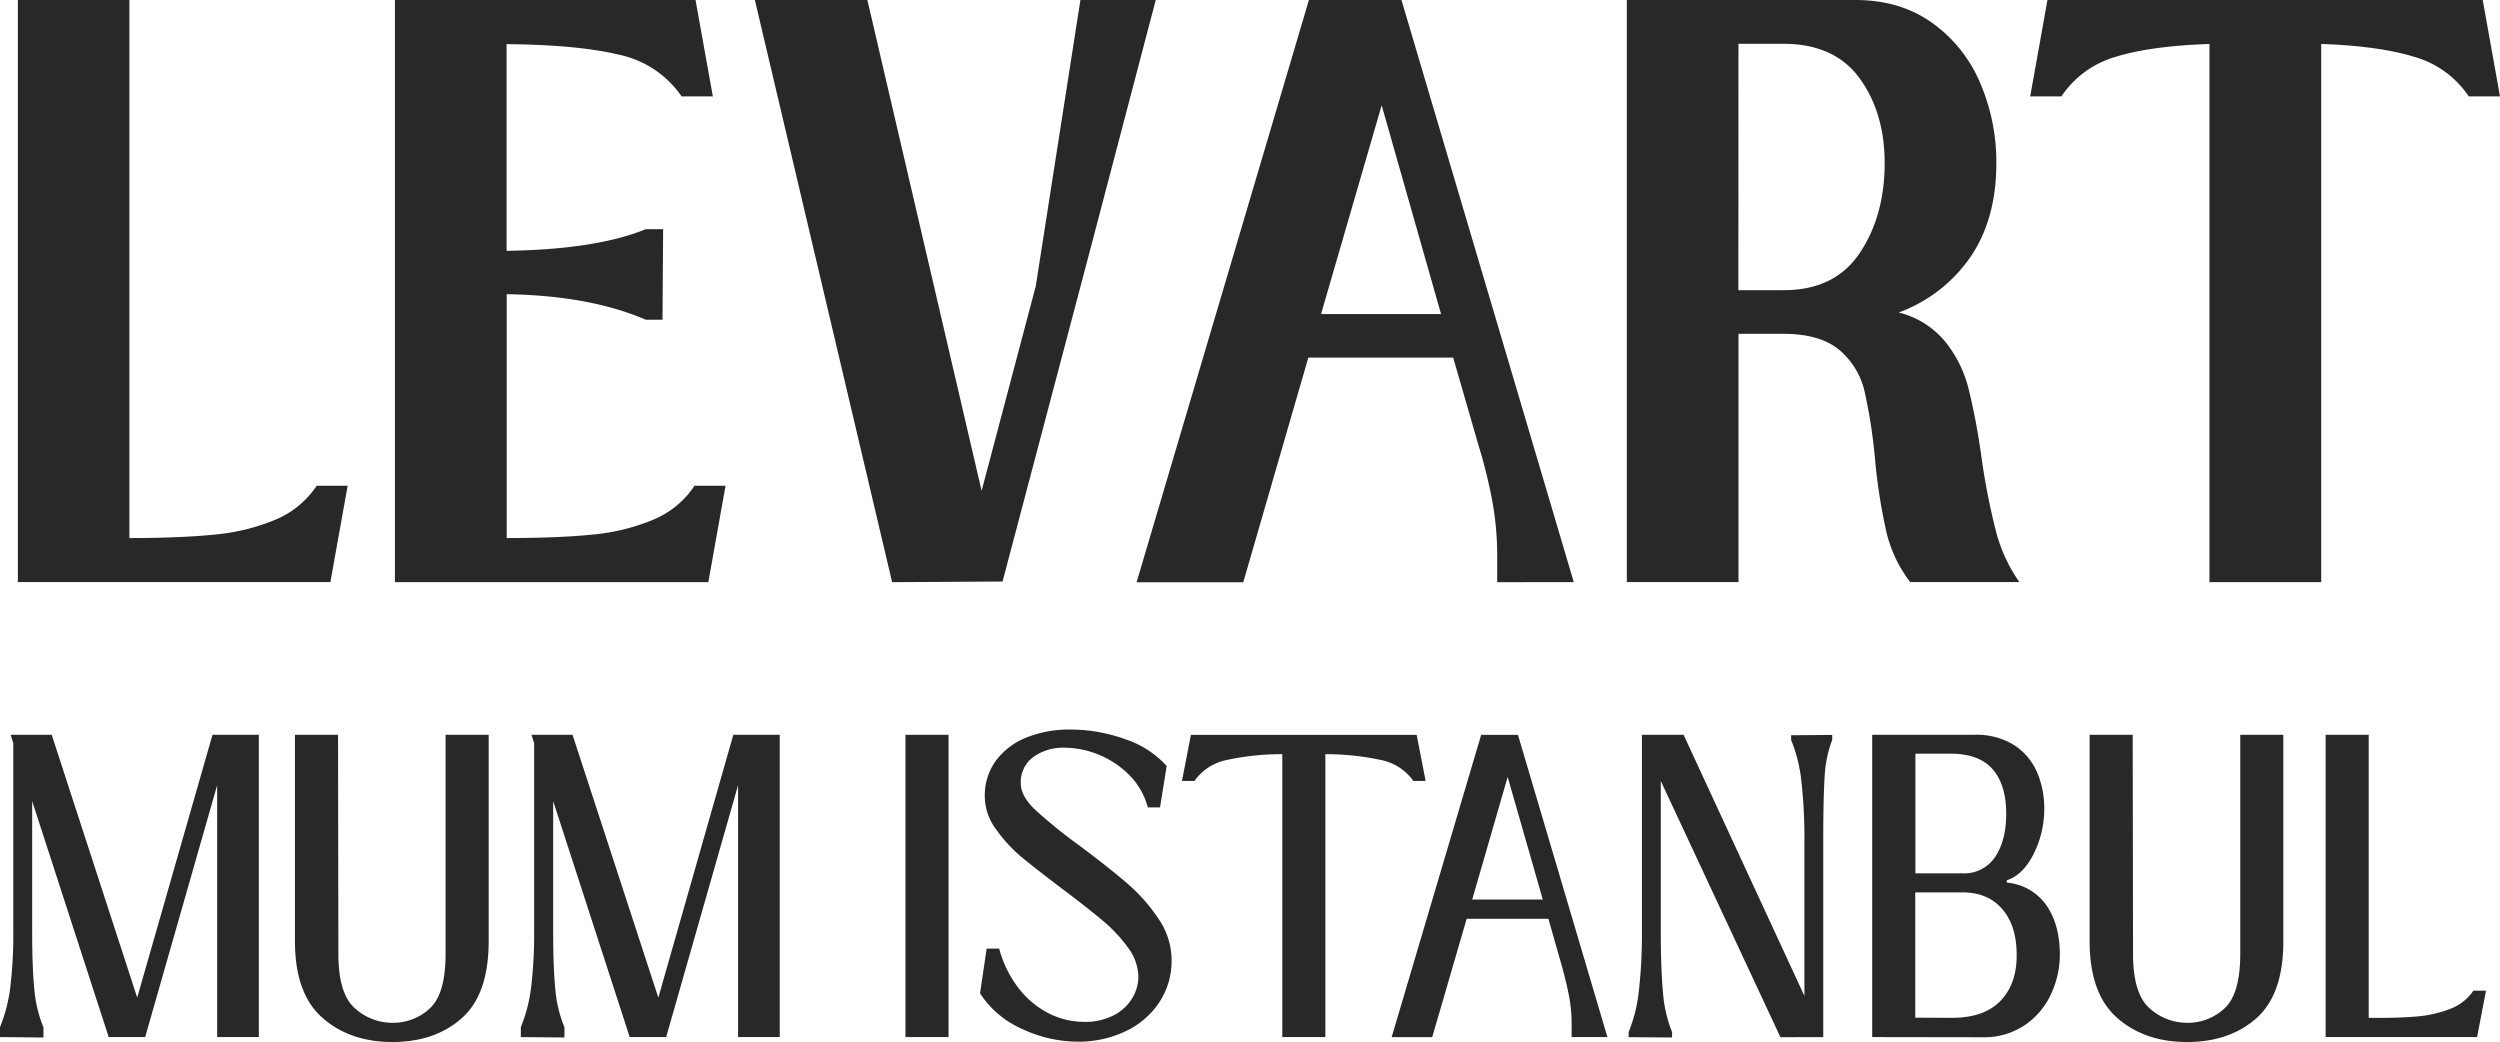
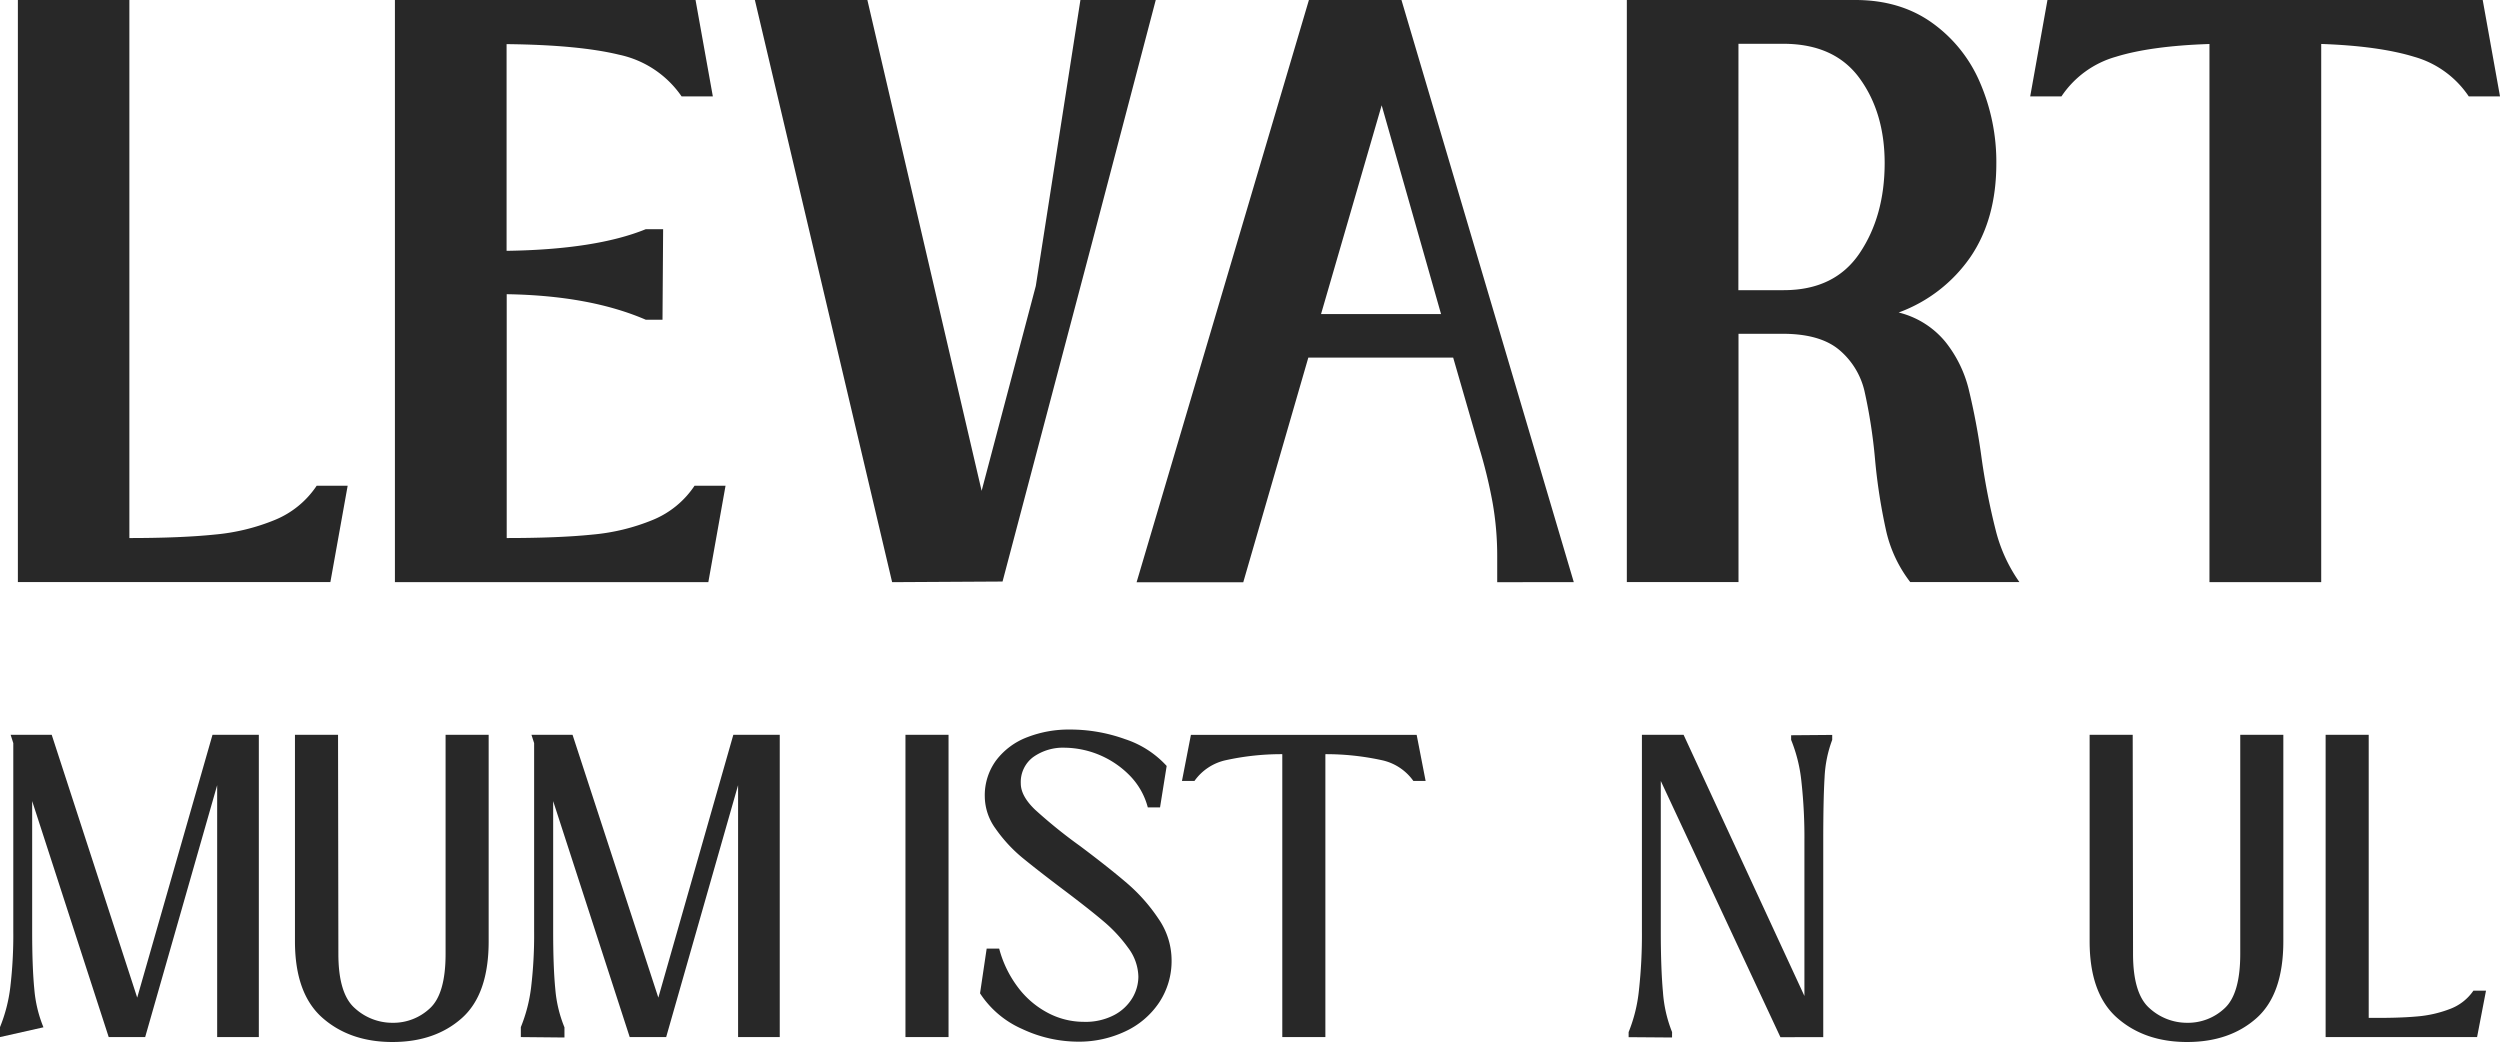
<svg xmlns="http://www.w3.org/2000/svg" viewBox="0 0 600 250.09">
  <title>LEvart_LogoSon</title>
  <path d="M83.44,116.57l-4.15,23.13h-75V0H31.05V129.13q12.41,0,20.53-.84A49.55,49.55,0,0,0,66,124.77a22.11,22.11,0,0,0,10-8.19Zm90.69,0L170,139.71H94.78V0h72.15l4.15,23.13h-7.5a24.3,24.3,0,0,0-15-10q-9.73-2.36-27-2.54V60.2Q143,59.89,155,55h4.15L159,76.74h-4q-13.48-5.82-33.39-6.13v58.52q12.56,0,20.68-.84a49.51,49.51,0,0,0,14.4-3.52,22.11,22.11,0,0,0,10-8.19Zm66.48,23-26.5.15L181.17,0h27l27.42,117.8,13-49.16L259.3,0h18.08L262.06,58.36Zm137.1.15H359.33v-6.11a73.54,73.54,0,0,0-1.13-13.1,119,119,0,0,0-3.29-13.4l-6.15-21.29H314l-15.62,53.93H272.78L314.14,0h22.21ZM331.6,25.27l-14.55,50.1h28.8ZM455.68,75a21,21,0,0,1,11.18,7,29.56,29.56,0,0,1,5.59,11.26A162.45,162.45,0,0,1,475.59,110,162.1,162.1,0,0,0,479,127.37a37.37,37.37,0,0,0,5.66,12.33h-26.2a31.55,31.55,0,0,1-5.74-12.1A135.68,135.68,0,0,1,450,110.14a125.91,125.91,0,0,0-2.53-16.31,18.33,18.33,0,0,0-6-9.81q-4.6-3.91-13.63-3.91H417.24V139.7H390.44V0h54.83Q456,0,463.65,5.44a33.88,33.88,0,0,1,11.56,14.4,48,48,0,0,1,3.91,19.38q0,13.33-6.2,22.44A35.91,35.91,0,0,1,455.68,75Zm-38.47-5.36h10.88q12.25,0,18.23-8.89t6-21.58q0-12.1-6-20.36t-18.23-8.3H417.23ZM530.27,10.56q-14,.46-22.44,3.06a23.37,23.37,0,0,0-13.08,9.51h-7.5L491.39,0H595.85L600,23.13h-7.5a23.41,23.41,0,0,0-13.1-9.5q-8.5-2.6-22.31-3.08V139.71H530.27Z" style="fill:#282828" />
-   <path d="M51,176.35H62.12V248.9h-10V188.44L34.84,248.9H26.09L7.72,192.26v31.18q0,8.75.52,14a30.78,30.78,0,0,0,2.19,9.11V249L0,248.9v-2.39a37,37,0,0,0,2.47-9.58,106.12,106.12,0,0,0,.72-13.48v-45.1l-.64-2h9.86l20.52,63.08Z" style="fill:#282828" />
+   <path d="M51,176.35H62.12V248.9h-10V188.44L34.84,248.9H26.09L7.72,192.26v31.18q0,8.75.52,14a30.78,30.78,0,0,0,2.19,9.11L0,248.9v-2.39a37,37,0,0,0,2.47-9.58,106.12,106.12,0,0,0,.72-13.48v-45.1l-.64-2h9.86l20.52,63.08Z" style="fill:#282828" />
  <path d="M77.39,244.28q-6.6-5.81-6.6-18.37V176.35H81.13l.08,52.58q0,9.62,4,13.08a13.33,13.33,0,0,0,9,3.46,12.81,12.81,0,0,0,8.95-3.46q3.78-3.46,3.78-13.08V176.35h10.34v49.55q0,12.73-6.44,18.45t-16.62,5.73Q84,250.09,77.39,244.28Z" style="fill:#282828" />
  <path d="M176,176.35h11.14V248.9h-10V188.44L159.88,248.9h-8.75l-18.37-56.63v31.18q0,8.75.52,14a30.79,30.79,0,0,0,2.19,9.11V249L125,248.9v-2.39a37,37,0,0,0,2.47-9.58,106.13,106.13,0,0,0,.72-13.48v-45.1l-.64-2h9.86L158,239.43Z" style="fill:#282828" />
  <path d="M227.65,248.9H217.31V176.35h10.34Z" style="fill:#282828" />
  <path d="M245.31,246.95a23.16,23.16,0,0,1-10.1-8.55l1.59-10.74h3a26.68,26.68,0,0,0,4.49,9.27,21.44,21.44,0,0,0,7.2,6.16,18.41,18.41,0,0,0,8.59,2.15,14.82,14.82,0,0,0,7.4-1.67,11.09,11.09,0,0,0,4.34-4.14,10.09,10.09,0,0,0,1.39-5,11.88,11.88,0,0,0-2.43-6.92,34.87,34.87,0,0,0-5.89-6.36q-3.46-2.94-9.59-7.56t-10-7.79a35.27,35.27,0,0,1-6.36-6.92,13.29,13.29,0,0,1-2.59-7.64,14.15,14.15,0,0,1,2.78-8.83,16.87,16.87,0,0,1,7.44-5.49,27.49,27.49,0,0,1,10.14-1.83A38.8,38.8,0,0,1,270,177.39a23.34,23.34,0,0,1,10,6.44l-1.59,9.94h-2.94a17.09,17.09,0,0,0-4.41-7.72,22.26,22.26,0,0,0-15.47-6.6,12.36,12.36,0,0,0-7.6,2.23,7.47,7.47,0,0,0-3,6.36q0,3,3.42,6.28A119,119,0,0,0,259.15,203q7,5.25,11.37,9a41.71,41.71,0,0,1,7.52,8.51,17.52,17.52,0,0,1,3.14,9.82,18,18,0,0,1-3,10.3,19.8,19.8,0,0,1-8.15,6.92A26,26,0,0,1,258.75,250,31.66,31.66,0,0,1,245.31,246.95Z" style="fill:#282828" />
  <path d="M307.75,181a62.16,62.16,0,0,0-13.48,1.43,12.46,12.46,0,0,0-7.6,5h-3l2.15-11.06H340l2.15,11.06h-2.94a12.48,12.48,0,0,0-7.64-5A62.79,62.79,0,0,0,318.09,181V248.9H307.75Z" style="fill:#282828" />
-   <path d="M385.78,248.9h-8.59v-3.18a35.11,35.11,0,0,0-.6-6.56q-.6-3.14-1.71-7.2l-3.26-11.45H352l-8.27,28.4H334l21.48-72.54h8.83Zm-23.94-62.44-8.51,29.43h16.94Z" style="fill:#282828" />
  <path d="M401.29,249l-10.42-.08V247.7a36.48,36.48,0,0,0,2.47-10,121.63,121.63,0,0,0,.72-14.24V176.35h10l29,62.68V201.89a122.46,122.46,0,0,0-.72-14.32,36.46,36.46,0,0,0-2.47-10v-1.11l9.86-.08v1.19a29.27,29.27,0,0,0-1.83,9q-.32,5.17-.32,15.35v47H427.3l-28.71-61.49v36q0,9,.52,14.68a31.73,31.73,0,0,0,2.19,9.59Z" style="fill:#282828" />
-   <path d="M449.33,248.9V176.35h24.58a16.87,16.87,0,0,1,9.47,2.47,14.64,14.64,0,0,1,5.49,6.48,21.58,21.58,0,0,1,1.75,8.71,24,24,0,0,1-2.55,10.94q-2.55,5.05-6.44,6.32v.56a12.92,12.92,0,0,1,9.51,5.45q3.22,4.65,3.22,11.89a22.2,22.2,0,0,1-2.07,9.31A18.21,18.21,0,0,1,486,246a17.48,17.48,0,0,1-10.26,2.94ZM471,209.6a8.86,8.86,0,0,0,7.83-3.94q2.66-3.94,2.66-10.38,0-6.92-3.26-10.66t-10.1-3.74h-8.43V209.6Zm-2.55,34.68q7.71,0,11.65-4.06T484,229.17q0-7-3.46-11t-9.58-4h-11.3v30.07Z" style="fill:#282828" />
  <path d="M508.11,244.28q-6.6-5.81-6.6-18.37V176.35h10.34l.08,52.58q0,9.62,4,13.08a13.33,13.33,0,0,0,9,3.46,12.81,12.81,0,0,0,8.95-3.46q3.78-3.46,3.78-13.08V176.35H548v49.55q0,12.73-6.44,18.45t-16.62,5.73Q514.71,250.09,508.11,244.28Z" style="fill:#282828" />
  <path d="M596.64,237.76,594.5,248.9H558.15V176.35h10.34v67.93q6.92.08,11.45-.32a28.49,28.49,0,0,0,8.11-1.83,11.81,11.81,0,0,0,5.57-4.37Z" style="fill:#282828" />
</svg>